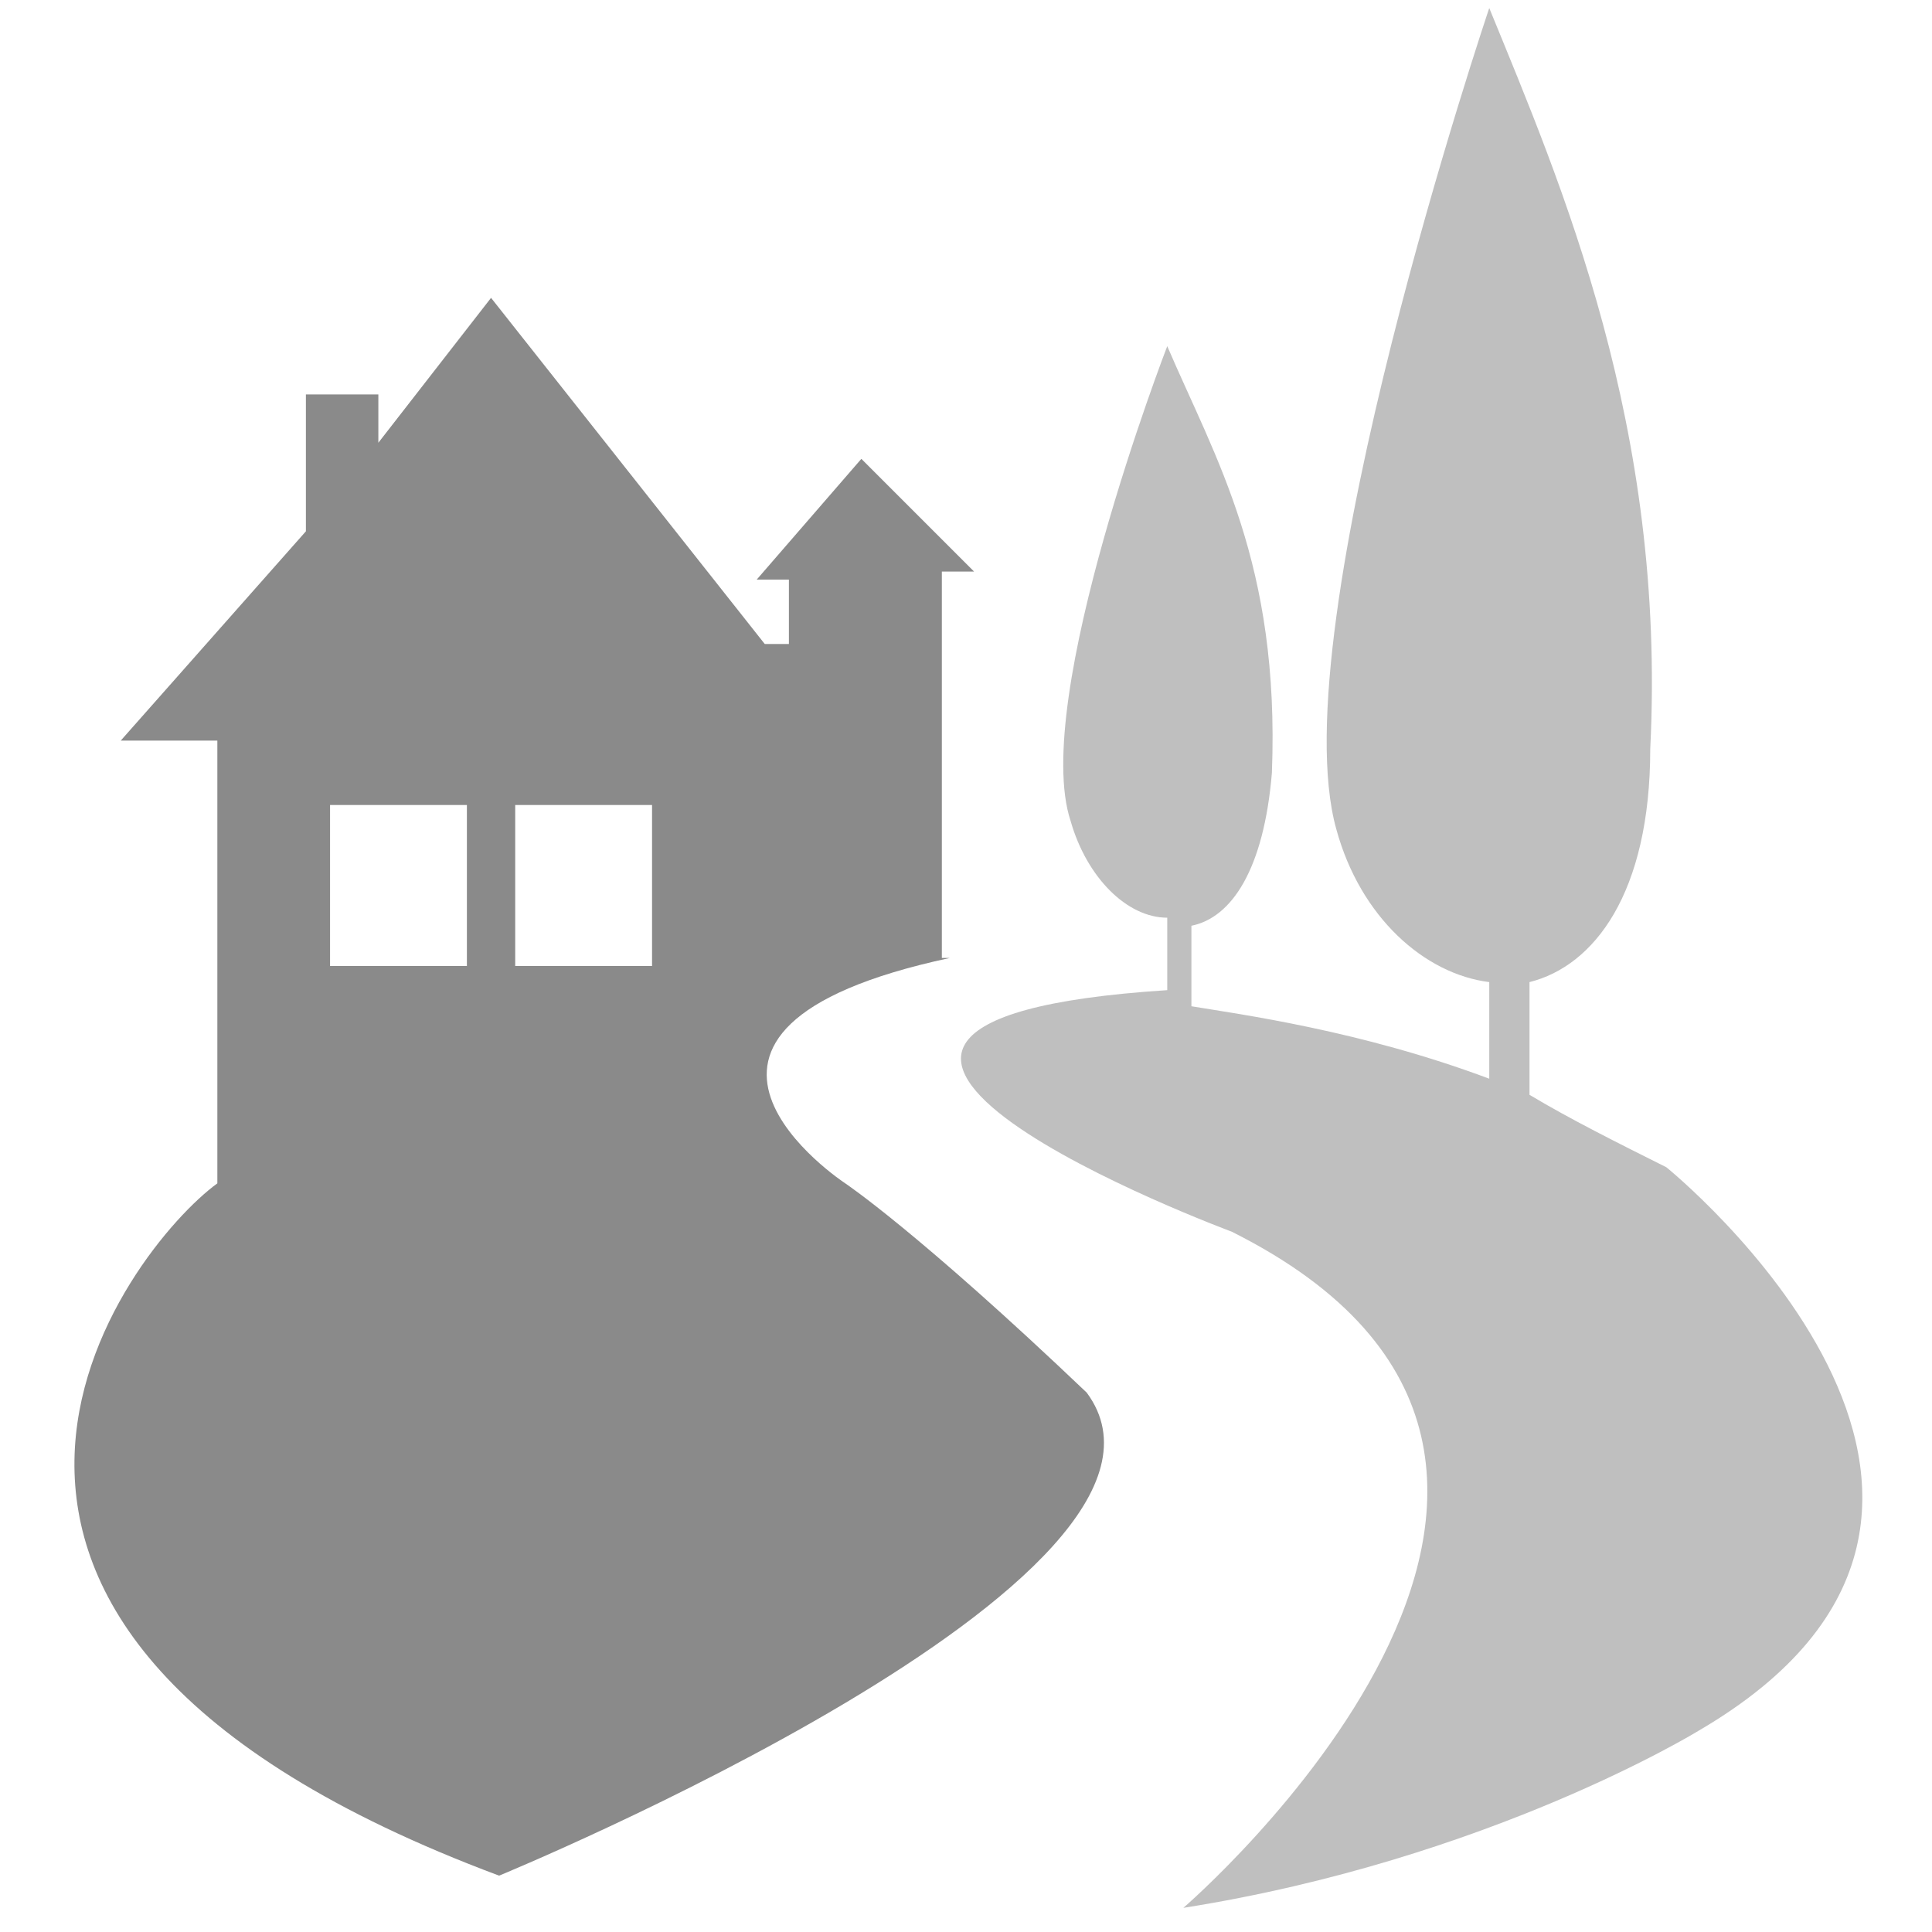
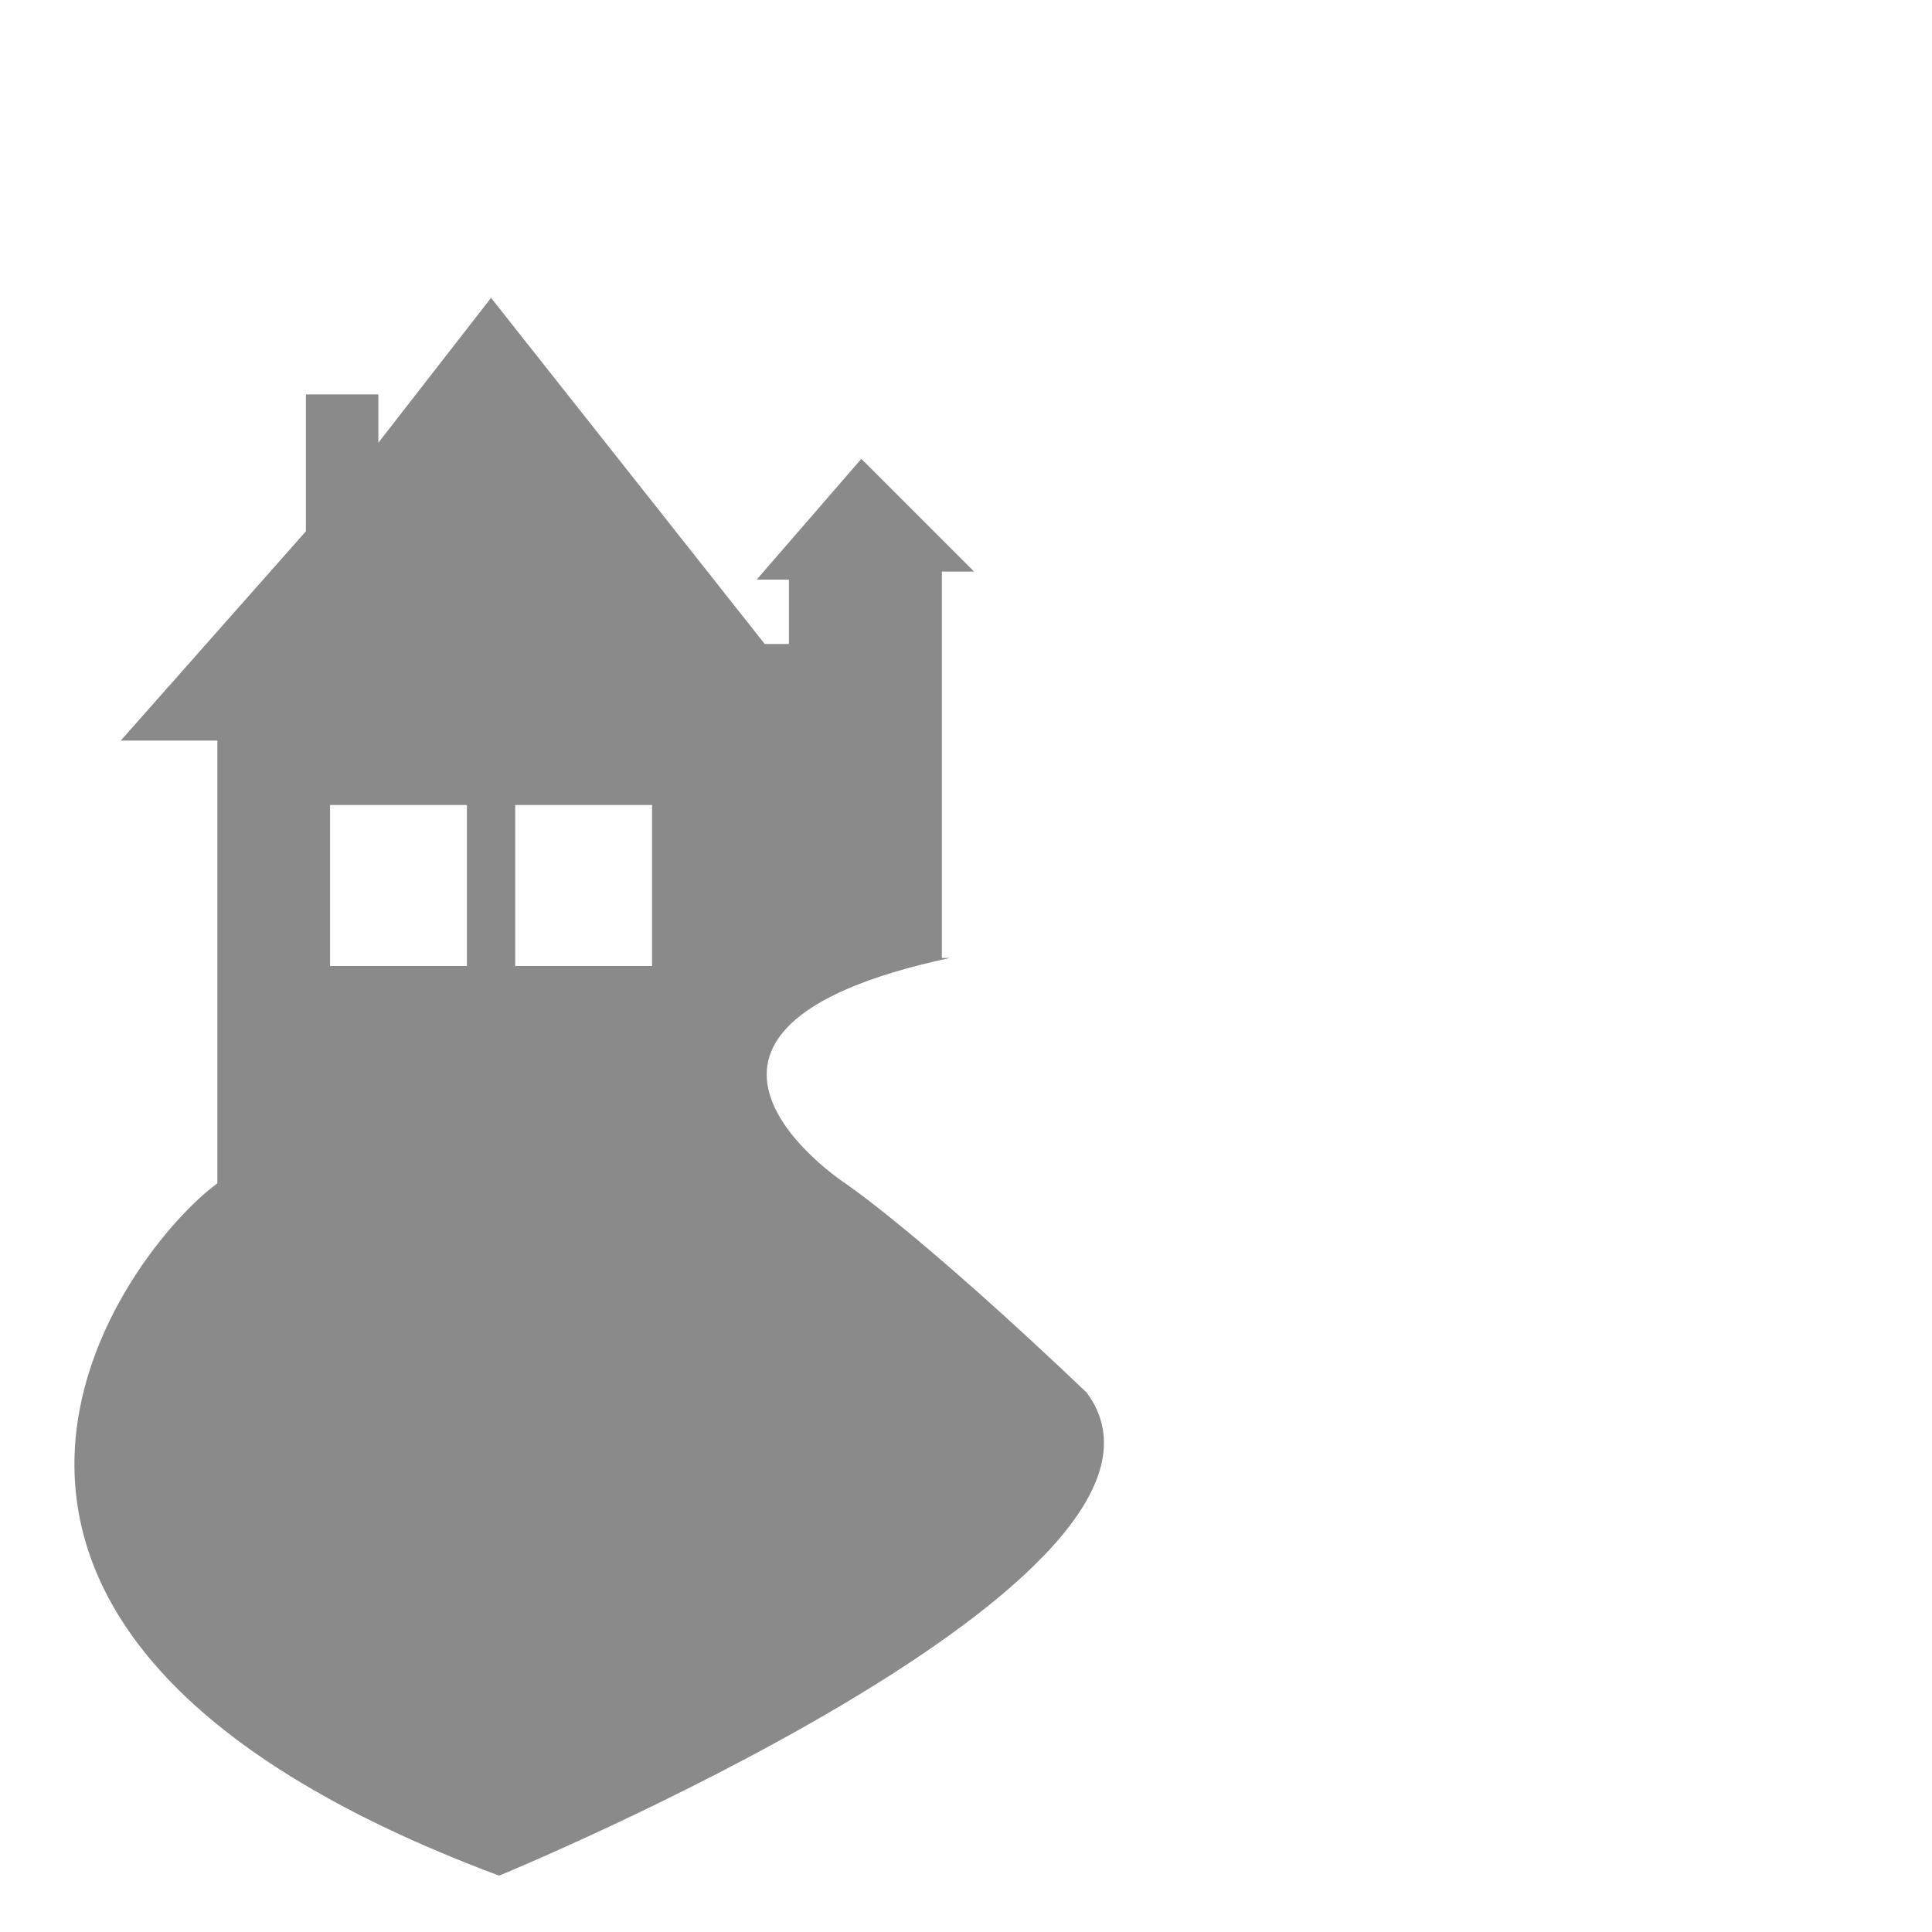
<svg xmlns="http://www.w3.org/2000/svg" t="1739455228291" class="icon" viewBox="0 0 1024 1024" version="1.1" p-id="3514" width="200" height="200">
  <path d="M448 627.2s-123.733-81.067 55.467-119.467h-8.533 4.267V302.933h17.067l-59.733-59.733-55.467 64h17.067V341.333h-12.8L260.267 157.867 200.533 234.667v-25.6h-38.4v72.533L64 392.533h51.2v234.667c-46.933 34.133-204.8 234.667 149.333 366.933 0 0 384-157.867 311.467-256-89.6-85.333-128-110.933-128-110.933zM247.467 512H174.933v-85.333h72.533v85.333z m102.4 0H273.067v-85.333h72.533v85.333z" fill="#8a8a8a" p-id="3515" />
-   <path d="M883.2 618.667c-25.6-12.8-51.2-25.6-72.533-38.4v-59.733c34.133-8.533 64-46.933 64-123.733 8.533-170.667-46.933-298.667-85.333-392.533 0 0-110.933 328.533-81.067 435.2 12.8 46.933 46.933 76.8 81.067 81.067v51.2c-68.267-25.6-132.267-34.133-157.867-38.4v-42.667c21.333-4.267 38.4-29.867 42.667-81.067 4.267-110.933-29.867-166.4-55.467-226.133 0 0-72.533 187.733-51.2 251.733 8.533 29.867 29.867 51.2 51.2 51.2v38.4c-264.533 17.067 34.133 128 34.133 128 247.467 123.733-25.6 358.4-25.6 358.4 162.133-25.6 273.067-93.867 273.067-93.867 204.8-119.467-17.067-298.667-17.067-298.667z" fill="#bfbfbf" p-id="3516" />
</svg>